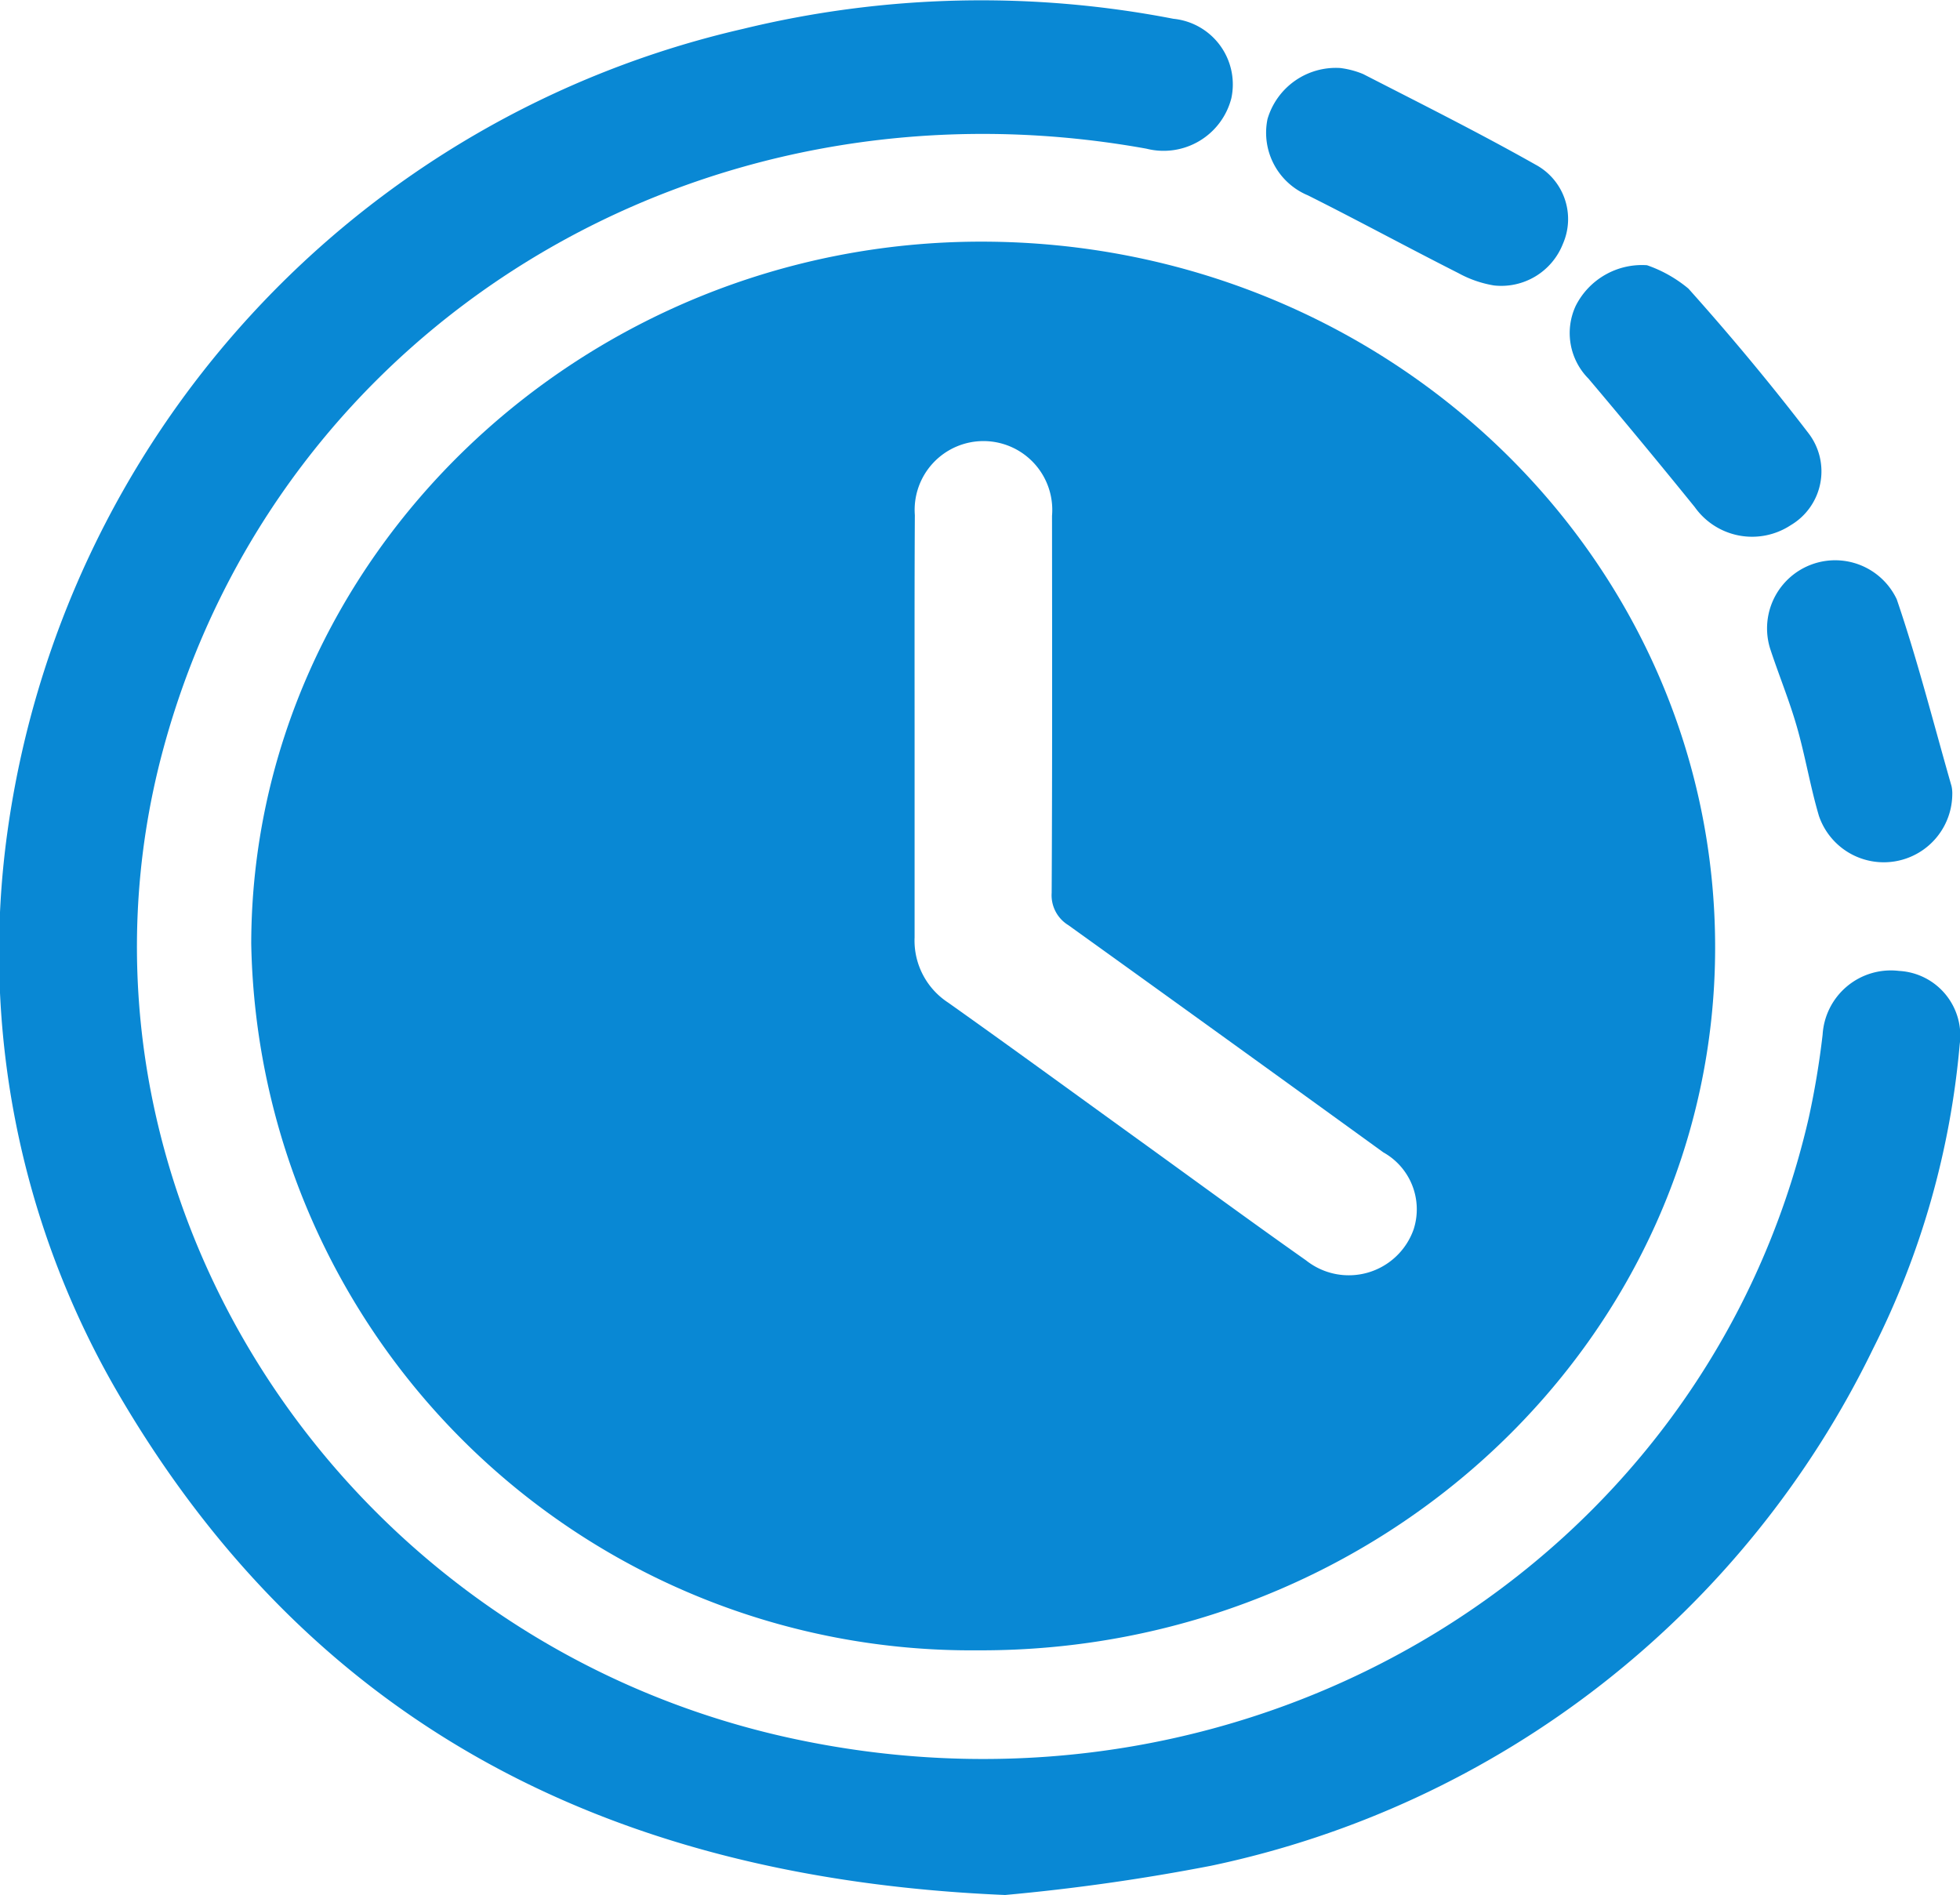
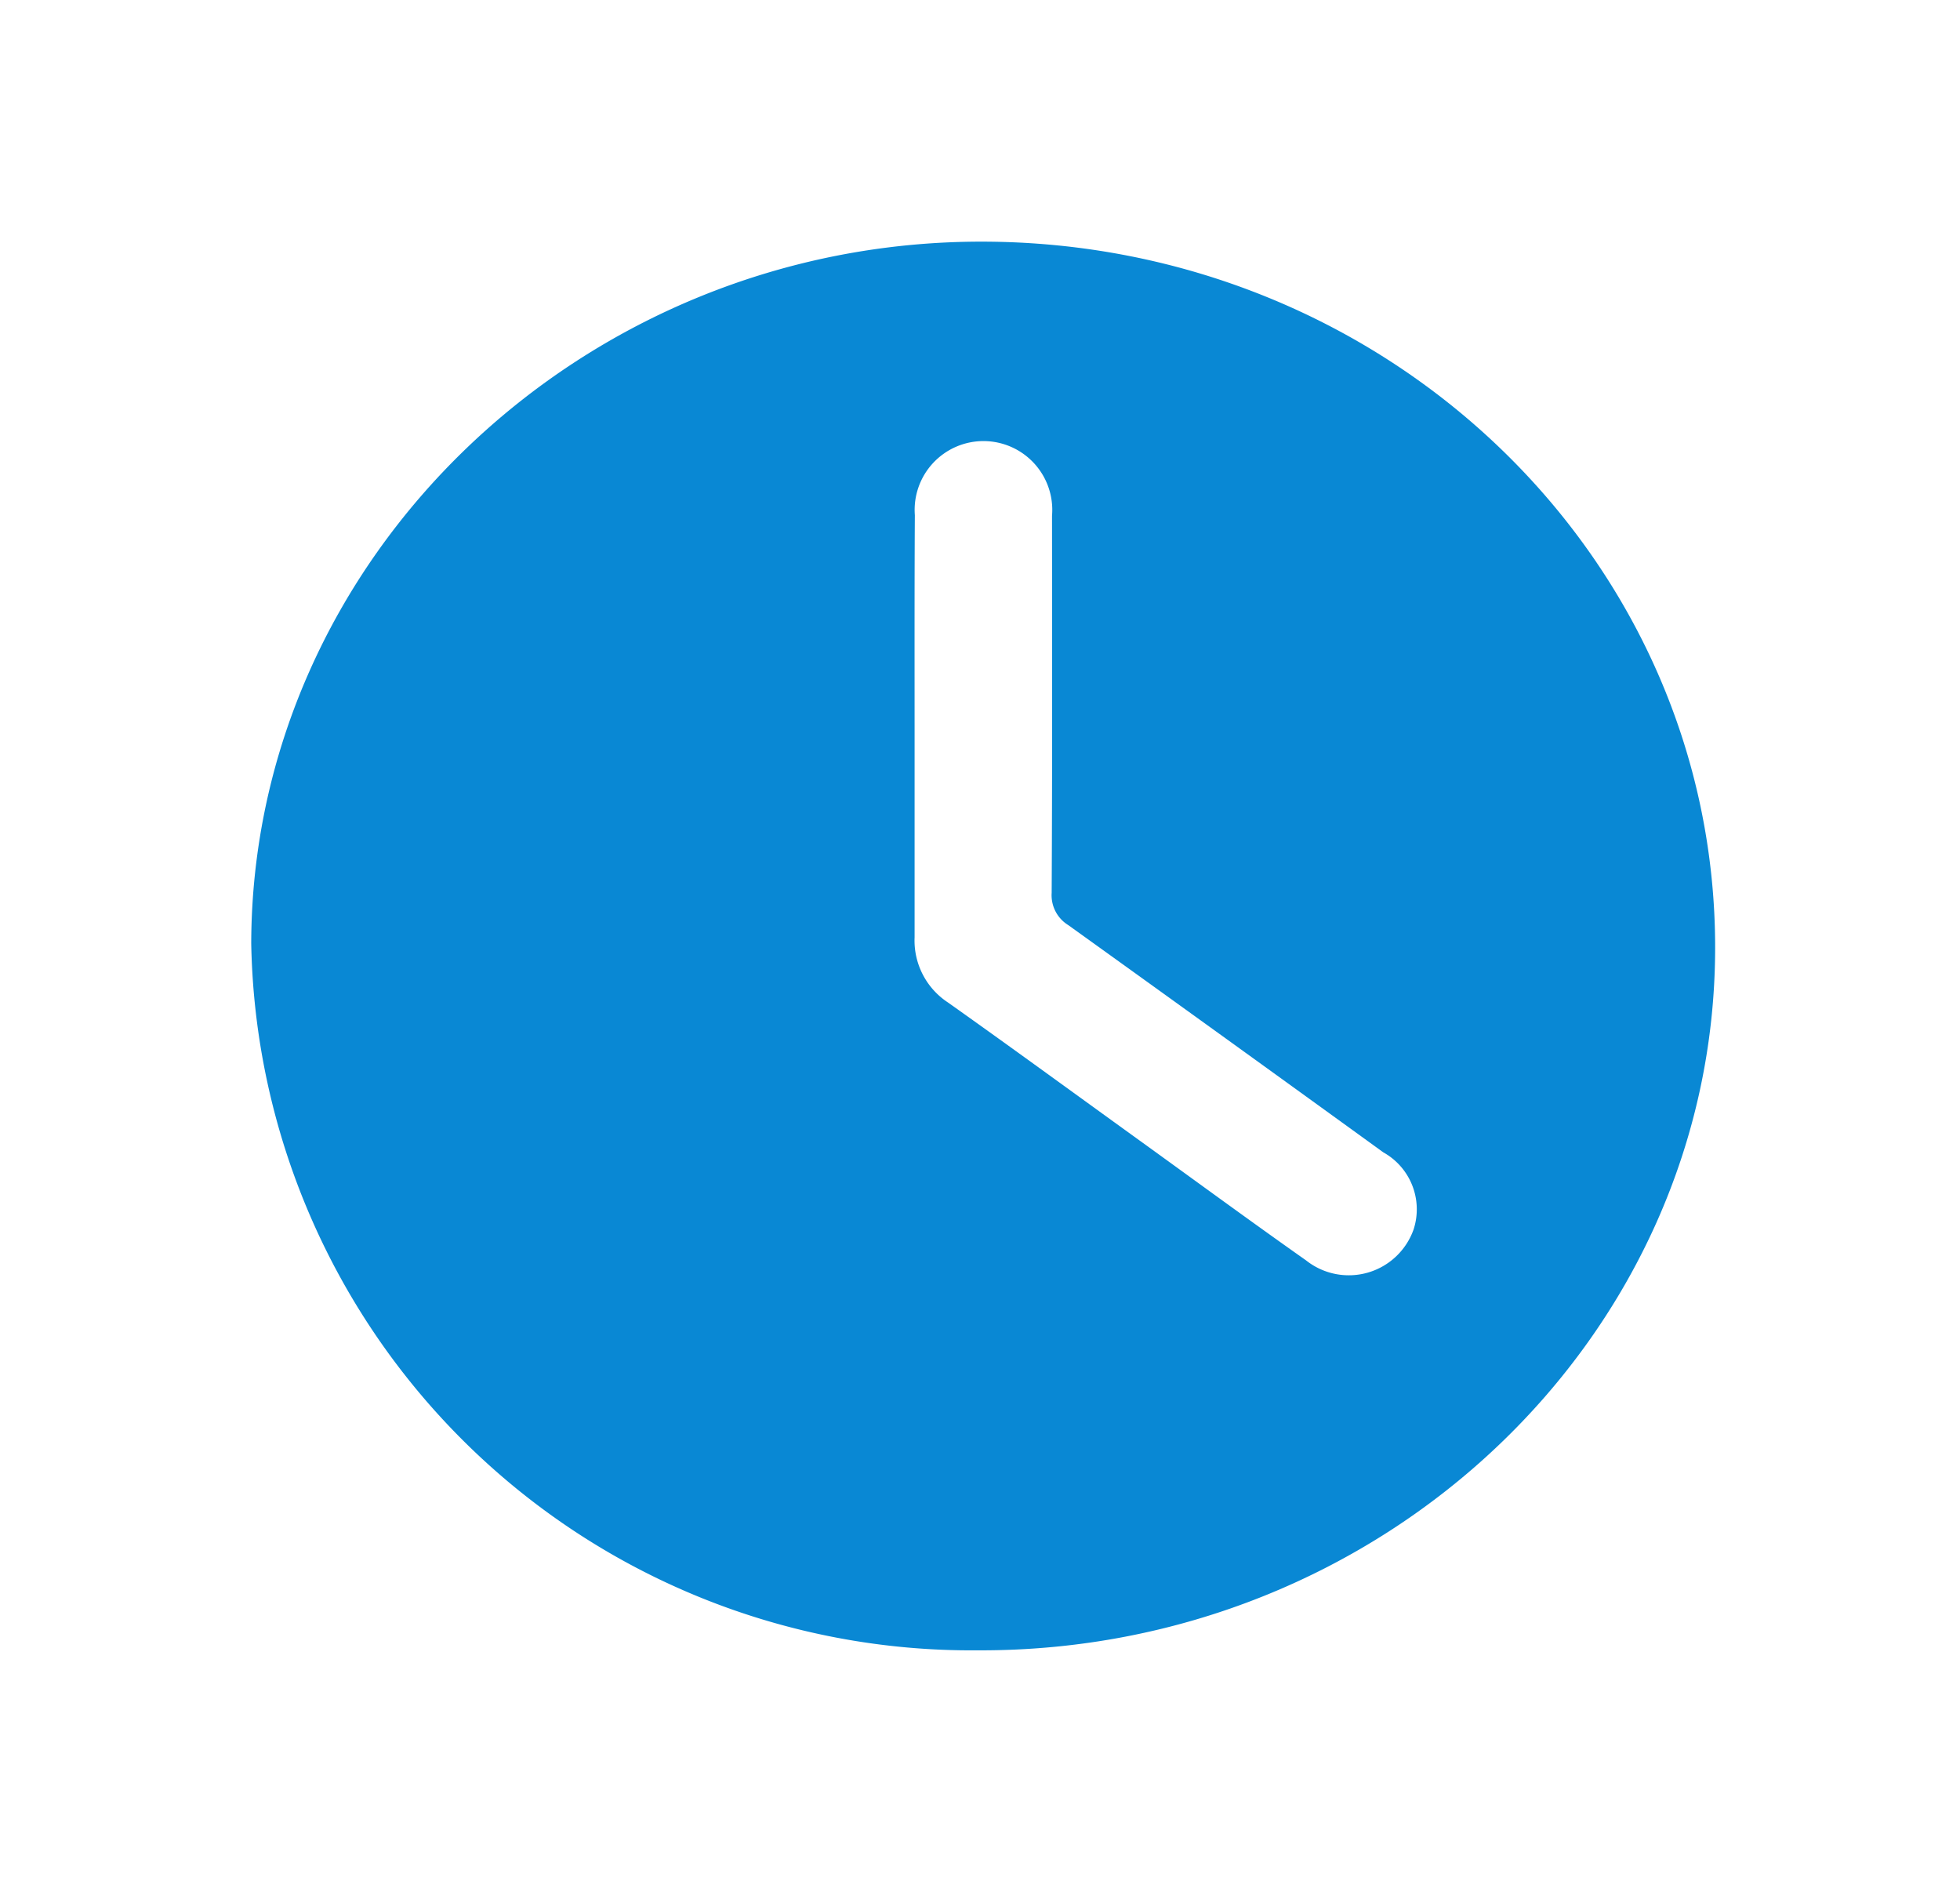
<svg xmlns="http://www.w3.org/2000/svg" id="Group_180" data-name="Group 180" width="38.821" height="37.532" viewBox="0 0 38.821 37.532">
  <path id="Path_431" data-name="Path 431" d="M1326.488,116.76c.016-7.638,6.555-13.913,14.485-13.9,8.029.013,14.522,6.277,14.51,14-.012,7.688-6.582,13.939-14.612,13.9A14.262,14.262,0,0,1,1326.488,116.76Zm13.139-4.319c0,1.4,0,2.8,0,4.2a1.467,1.467,0,0,0,.664,1.29c1.251.887,2.489,1.791,3.732,2.688,1.119.807,2.231,1.624,3.359,2.419a1.361,1.361,0,0,0,2.13-.618,1.291,1.291,0,0,0-.6-1.522q-3.116-2.257-6.239-4.5a.694.694,0,0,1-.331-.64c.013-2.489.009-4.978.007-7.468a1.363,1.363,0,1,0-2.717-.013C1339.624,109.666,1339.627,111.053,1339.627,112.441Z" transform="translate(-1321.512 -98.074)" fill="#0988d4" />
-   <path id="Path_432" data-name="Path 432" d="M1302.5,96.434c-8.068-.339-13.9-3.567-17.637-10.054a17.341,17.341,0,0,1-2.124-11,18.993,18.993,0,0,1,14.57-15.906,19.97,19.97,0,0,1,8.524-.2,1.306,1.306,0,0,1,1.148,1.573,1.385,1.385,0,0,1-1.681,1c-8.866-1.6-17.209,3.5-19.477,11.9-2.324,8.613,3.4,17.621,12.441,19.583,9.184,1.992,18.119-3.453,20.153-12.288a16.562,16.562,0,0,0,.275-1.649,1.354,1.354,0,0,1,1.515-1.261,1.282,1.282,0,0,1,1.2,1.456,16.549,16.549,0,0,1-1.711,6.017,18.9,18.9,0,0,1-13.117,10.25A40.857,40.857,0,0,1,1302.5,96.434Z" transform="translate(-1282.592 -58.902)" fill="#0988d4" />
-   <path id="Path_433" data-name="Path 433" d="M1505.19,71.272a1.74,1.74,0,0,1,.454.12c1.144.587,2.3,1.165,3.414,1.794a1.223,1.223,0,0,1,.543,1.566,1.312,1.312,0,0,1-1.365.827,2.21,2.21,0,0,1-.707-.245c-1-.506-1.98-1.039-2.98-1.54a1.343,1.343,0,0,1-.8-1.511A1.411,1.411,0,0,1,1505.19,71.272Z" transform="translate(-1478.644 -69.925)" fill="#0988d4" />
-   <path id="Path_434" data-name="Path 434" d="M1558.336,107.153a2.62,2.62,0,0,1,.82.463c.827.924,1.622,1.878,2.374,2.859a1.239,1.239,0,0,1-.348,1.827,1.392,1.392,0,0,1-1.9-.358q-1.039-1.283-2.106-2.545a1.281,1.281,0,0,1-.253-1.44A1.468,1.468,0,0,1,1558.336,107.153Z" transform="translate(-1525.714 -101.9)" fill="#0988d4" />
-   <path id="Path_435" data-name="Path 435" d="M1594.918,165.495a1.357,1.357,0,0,1-2.641.421c-.173-.585-.271-1.19-.44-1.776-.15-.521-.359-1.026-.528-1.542a1.349,1.349,0,0,1,2.509-.973c.416,1.218.731,2.467,1.085,3.7A.671.671,0,0,1,1594.918,165.495Z" transform="translate(-1556.25 -149.756)" fill="#0988d4" />
</svg>